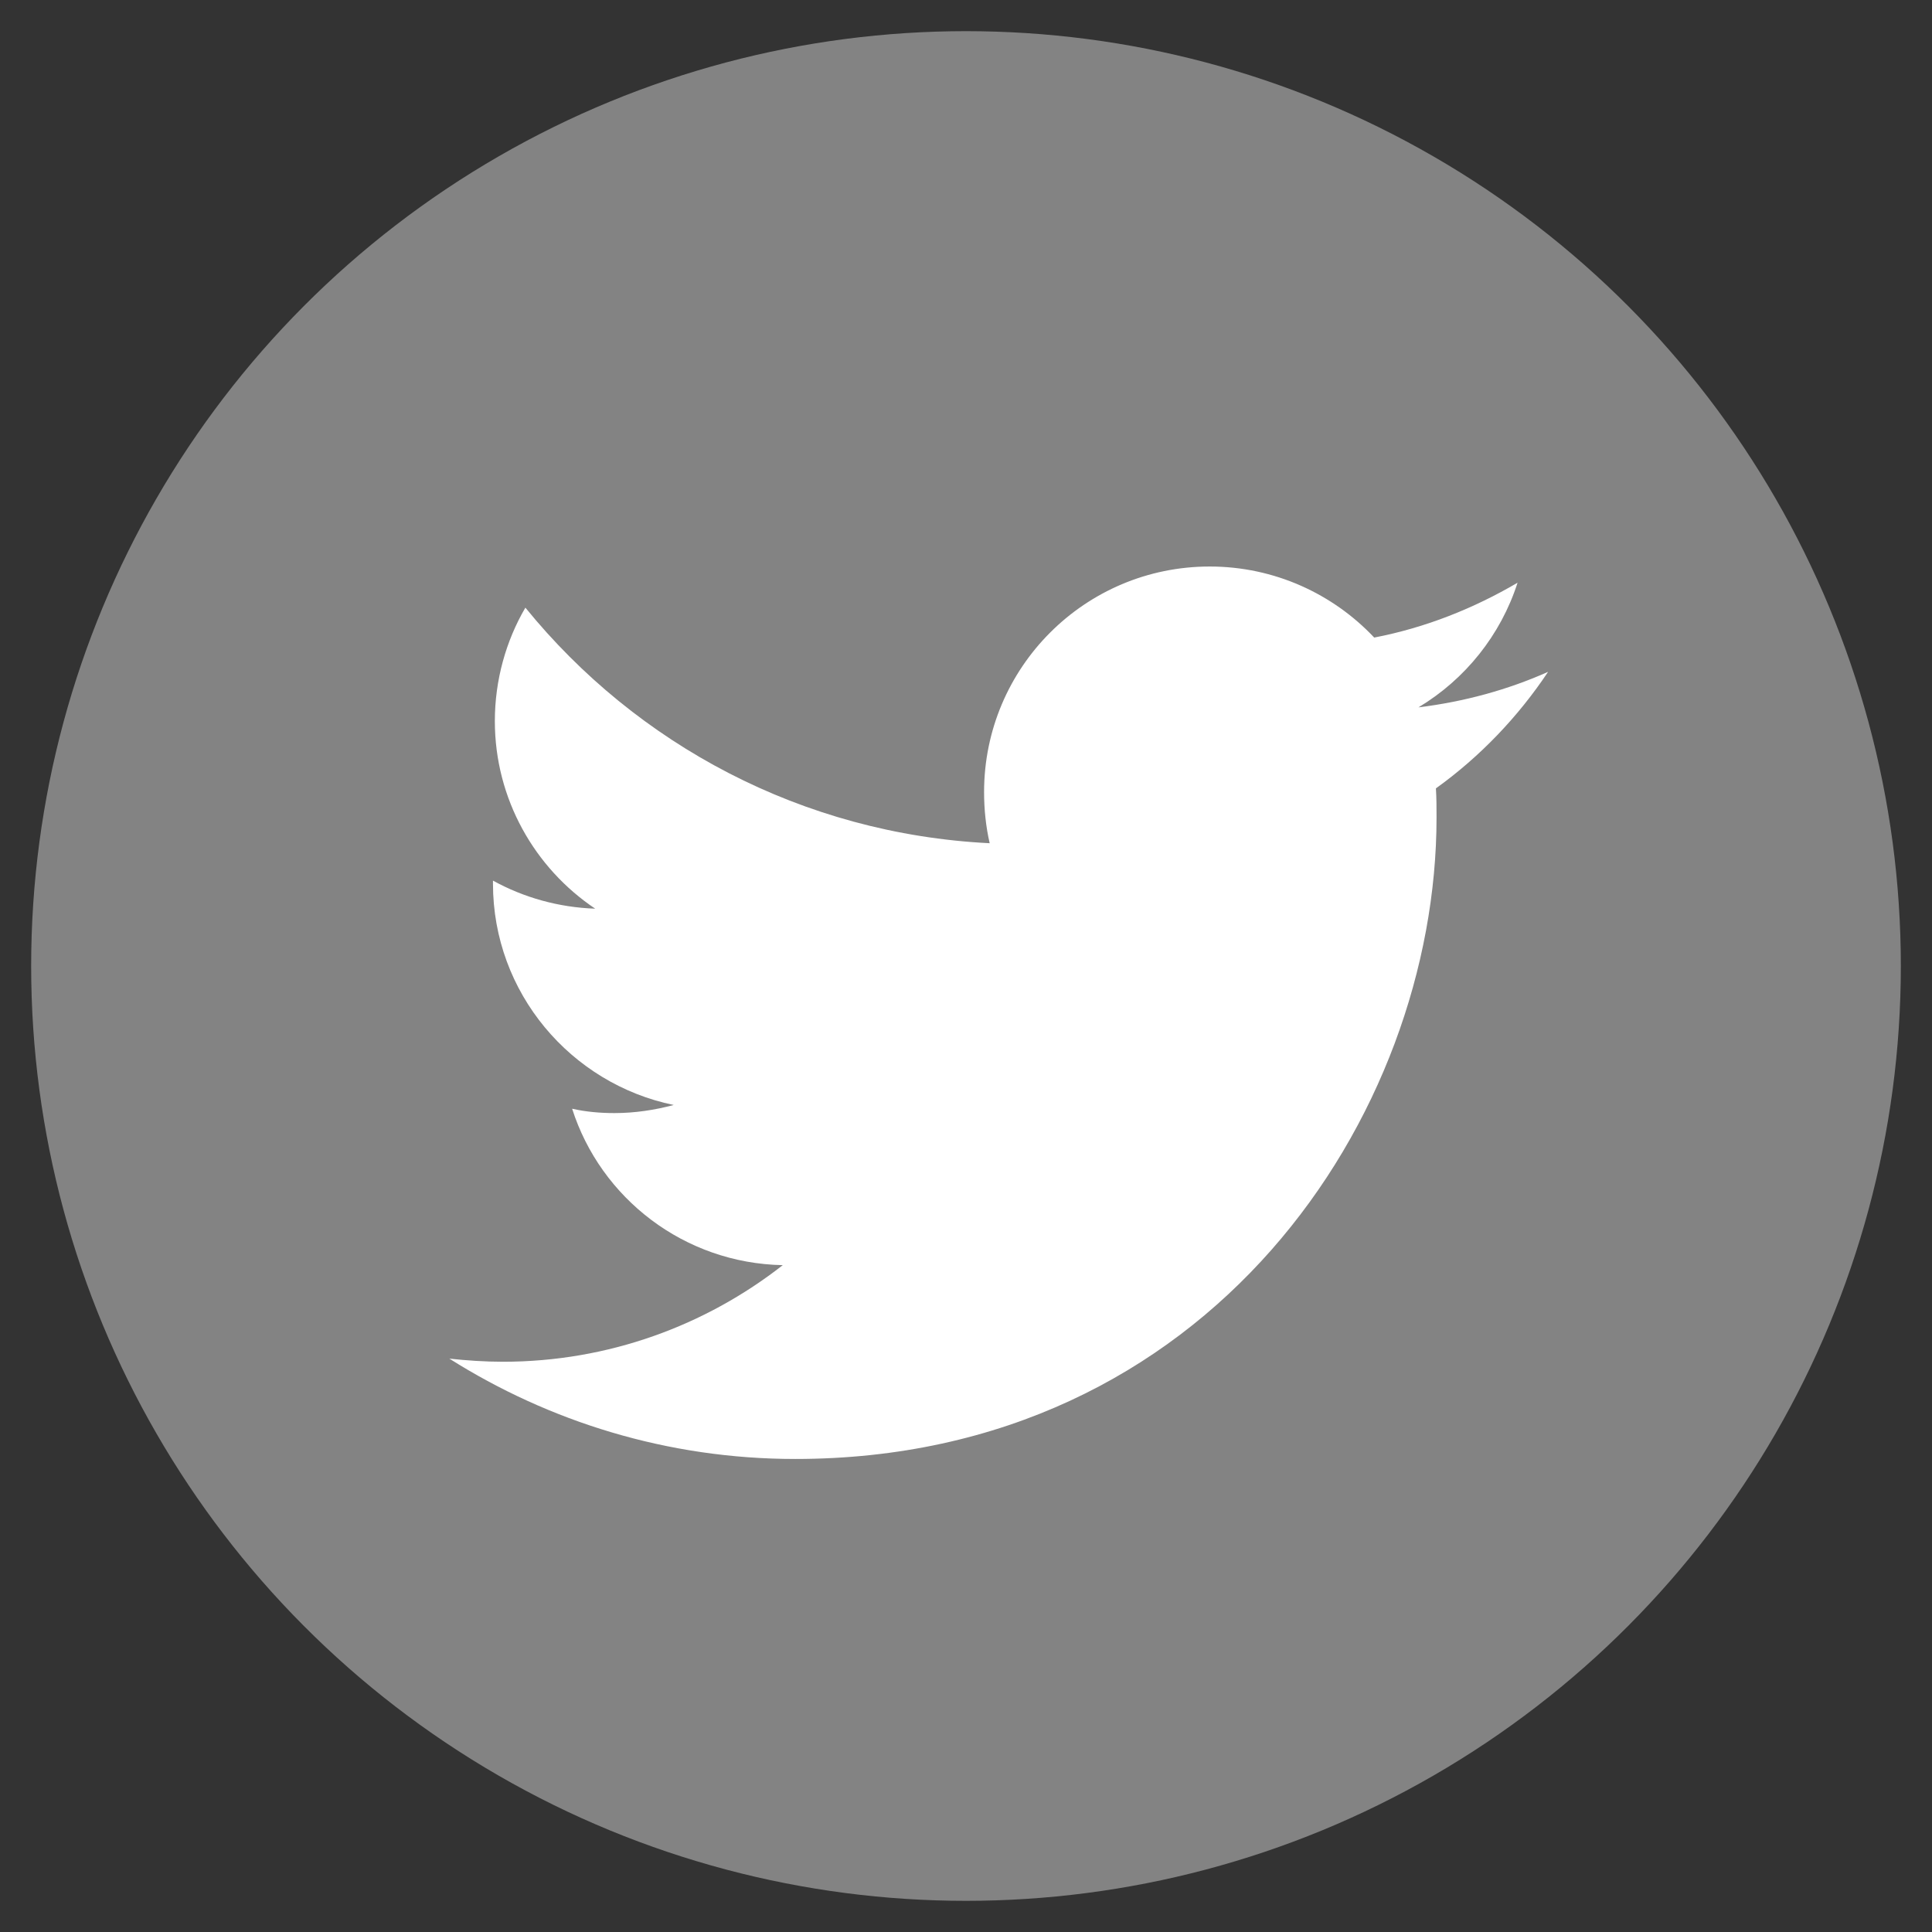
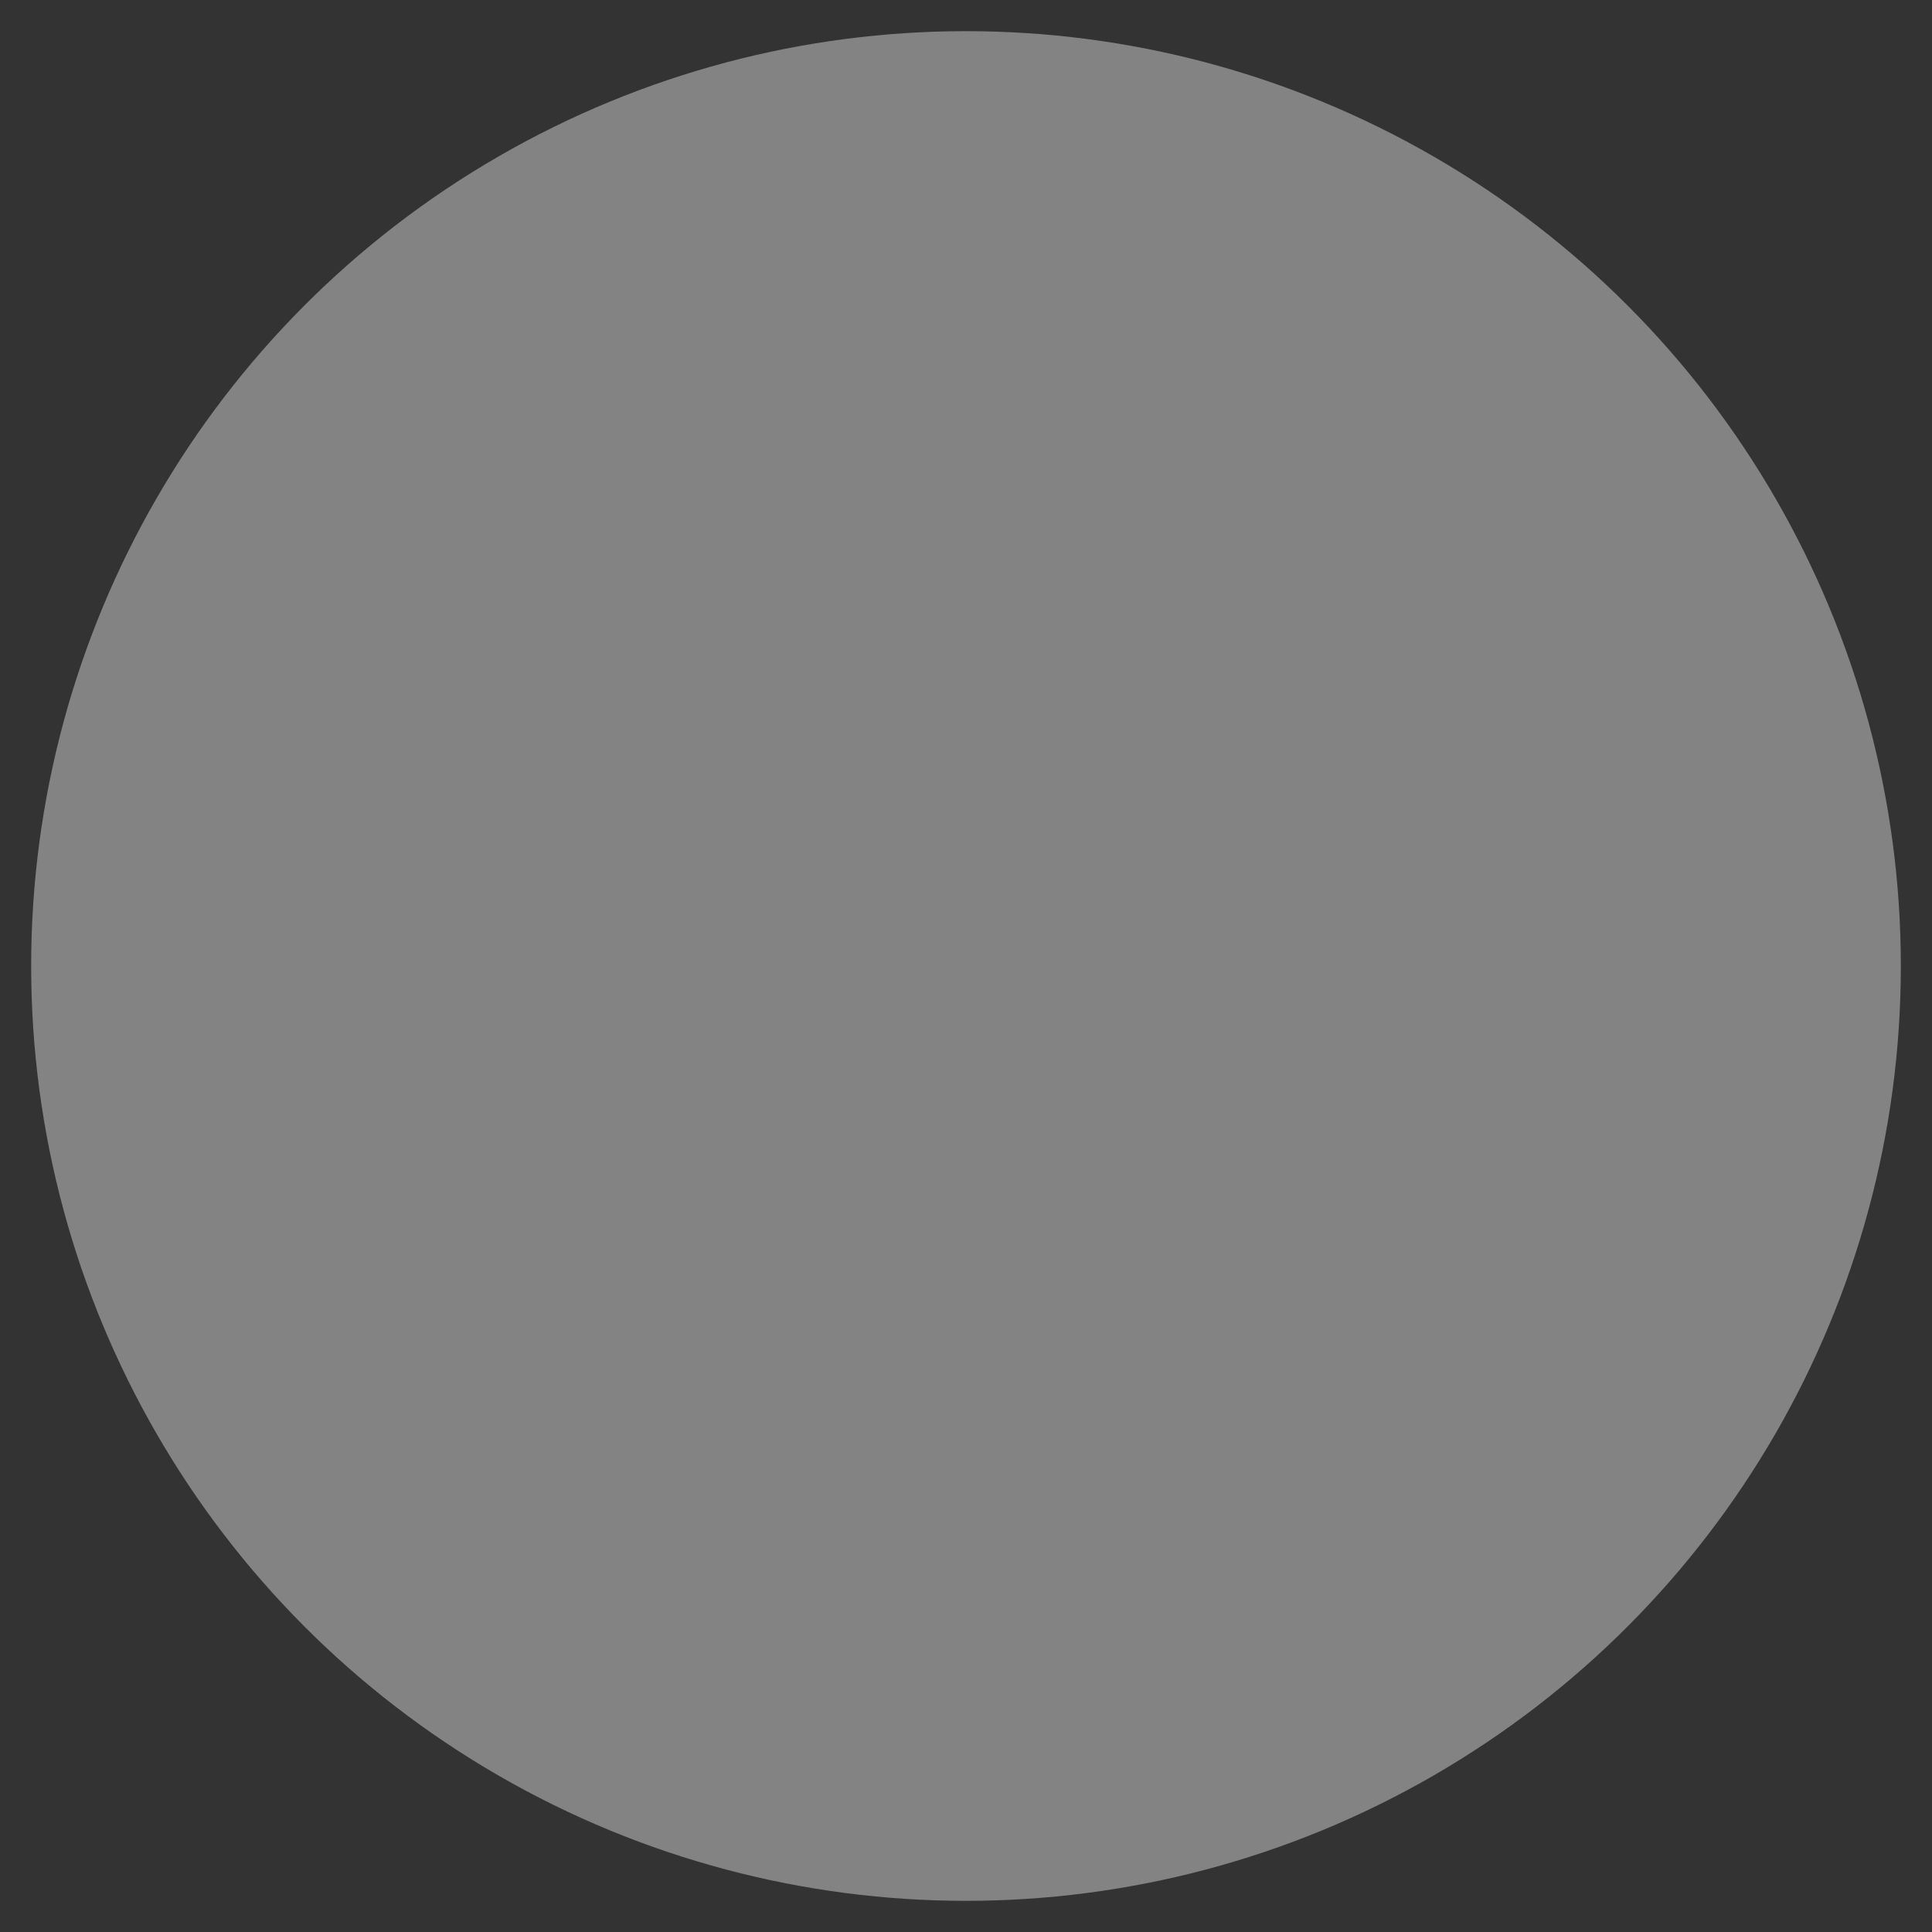
<svg xmlns="http://www.w3.org/2000/svg" version="1.1" id="レイヤー_1" x="0px" y="0px" viewBox="0 0 31 31" style="enable-background:new 0 0 31 31;" xml:space="preserve">
  <rect x="0" y="0" width="31" height="31" fill="#333333" stroke="none" />
  <style type="text/css">
	.st0{fill:#838383;}
	.st1{fill:#FFFFFF;}
</style>
  <g>
    <circle class="st0" cx="15.5" cy="15.5" r="15" />
-     <path class="st1" d="M12.76,23.41c6.65,0,10.29-5.51,10.29-10.29c0-0.16,0-0.31-0.01-0.47c0.71-0.51,1.32-1.15,1.8-1.87   c-0.65,0.29-1.35,0.48-2.08,0.57c0.75-0.45,1.32-1.16,1.59-2c-0.7,0.41-1.47,0.72-2.3,0.88c-0.66-0.7-1.6-1.14-2.64-1.14   c-2,0-3.62,1.62-3.62,3.62c0,0.28,0.03,0.56,0.09,0.82c-3.01-0.15-5.67-1.59-7.45-3.78c-0.31,0.53-0.49,1.16-0.49,1.82   c0,1.25,0.64,2.36,1.61,3.01c-0.59-0.02-1.15-0.18-1.64-0.45c0,0.02,0,0.03,0,0.05c0,1.75,1.25,3.21,2.9,3.55   c-0.3,0.08-0.62,0.13-0.95,0.13c-0.23,0-0.46-0.02-0.68-0.07c0.46,1.44,1.8,2.48,3.38,2.51c-1.24,0.97-2.8,1.55-4.49,1.55   c-0.29,0-0.58-0.02-0.86-0.05C8.81,22.81,10.71,23.41,12.76,23.41" />
  </g>
</svg>